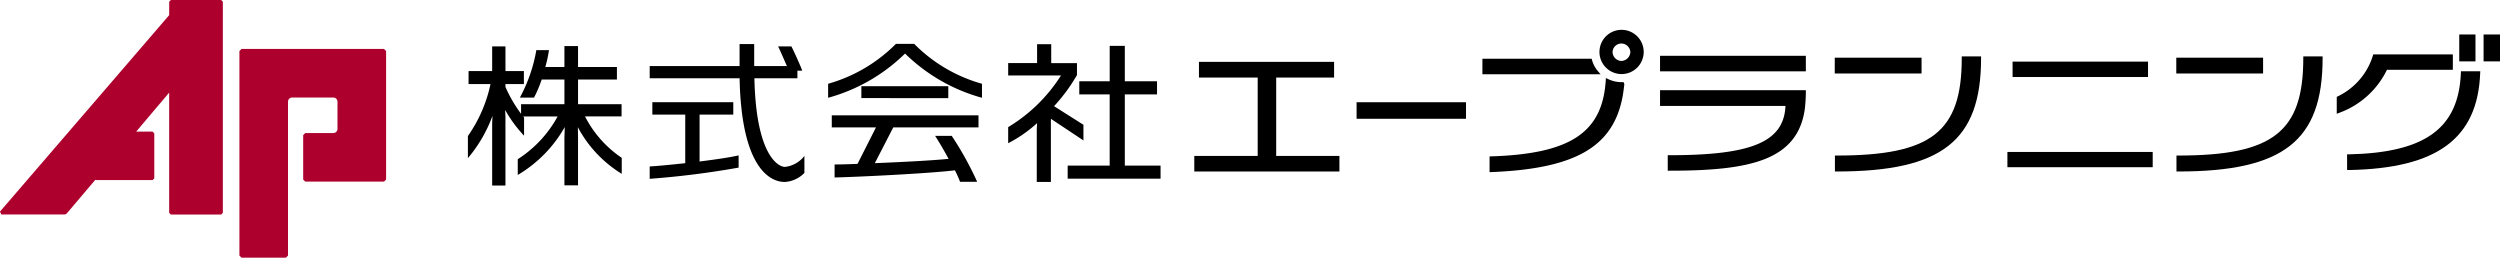
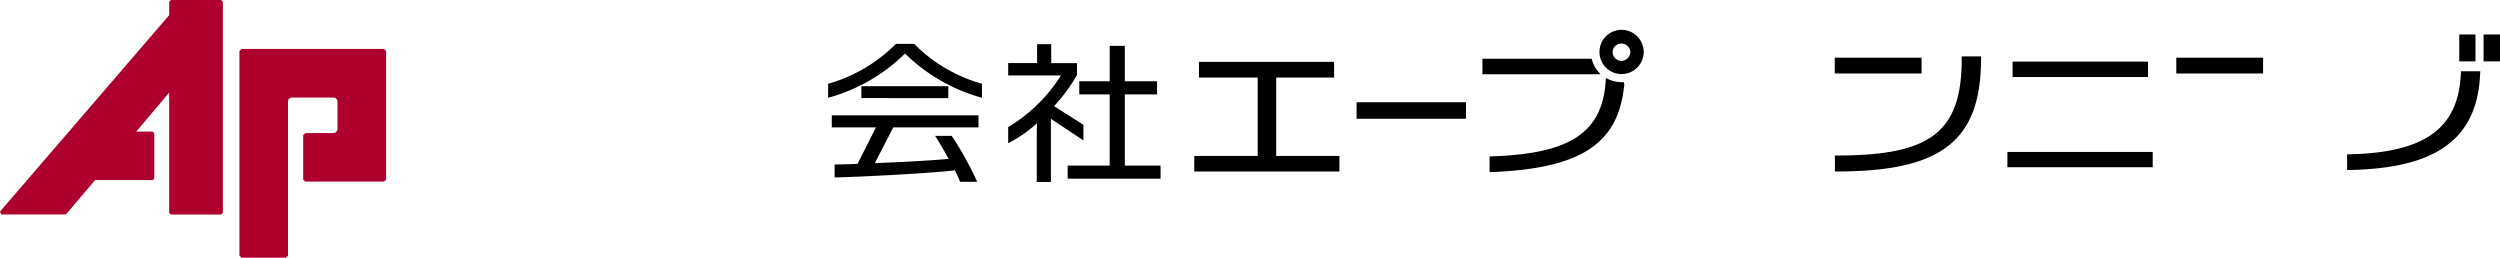
<svg xmlns="http://www.w3.org/2000/svg" width="250" height="25.768" viewBox="0 0 250 25.768">
  <defs>
    <style>.a{fill:#ad002d;}</style>
  </defs>
  <g transform="translate(-558.171 -357.279)">
    <path d="M677.6,374.429v-1.557h6.34v-7.838h-5.873v-1.569h13.513v1.569h-5.79v7.838h6.323v1.557Z" />
    <rect width="10.942" height="1.654" transform="translate(693.83 367.503)" />
-     <path d="M724.175,364.413v-1.554h14.581v1.554Zm.77,9.94V372.8h.182c8.253,0,11.431-1.34,11.592-4.927H724.175V366.3h14.581v.183a15.726,15.726,0,0,1-.1,1.666c-.713,5.185-5.5,6.2-13.528,6.2Z" />
    <path d="M759.429,364.98v-1.539h13.545v1.539ZM758.912,374v-1.526h14.529V374Z" />
-     <path d="M775.817,374.427v-1.594H776c9.461,0,12.5-2.364,12.5-9.73v-.182h1.932v.182c0,8.256-3.911,11.325-14.43,11.325Z" />
    <rect width="8.68" height="1.581" transform="translate(775.8 363.047)" />
    <path d="M720.308,361.631a.884.884,0,0,0-.882.863.918.918,0,0,0,.882.882.94.94,0,0,0,.9-.882A.908.908,0,0,0,720.308,361.631Zm0,3.055a2.212,2.212,0,1,1,2.233-2.192,2.215,2.215,0,0,1-2.233,2.192Z" />
    <path d="M707.129,372.921l.176-.006c7.9-.254,11.1-2.376,11.439-7.567l.016-.265.241.111a3.086,3.086,0,0,0,1.306.3l.211-.008.088.2c-.048.425-.1.832-.169,1.214-.927,5.057-4.729,7.254-13.12,7.587l-.189.008Z" />
    <path d="M706.412,364.707v-1.555h10.924l.036.134a2.91,2.91,0,0,0,.6,1.12l.256.3Z" />
    <rect width="1.642" height="2.69" transform="translate(806.529 360.727)" />
    <rect width="1.622" height="2.69" transform="translate(804.097 360.727)" />
    <path d="M792.88,372.714l.179,0c7.628-.166,10.977-2.6,11.2-8.133l.007-.175h1.931l-.007.19c-.258,6.535-4.3,9.523-13.12,9.686l-.187,0Z" />
-     <path d="M791.846,366.968l.1-.051a6.708,6.708,0,0,0,3.51-4.065l.037-.133h7.962v1.538h-6.588a8.545,8.545,0,0,1-4.776,4.306l-.245.092Z" />
    <path d="M741.663,374.427v-1.594h.183c9.462,0,12.5-2.364,12.5-9.73v-.182h1.932v.182c0,8.256-3.912,11.325-14.431,11.325Z" />
    <rect width="8.68" height="1.581" transform="translate(741.646 363.047)" />
-     <path d="M615.957,370l.017,1.055v4.76h-1.362v-4.729l.034-1.1a12.973,12.973,0,0,1-4.7,4.789V373.2a11.737,11.737,0,0,0,3.987-4.276h-3.439c.032.045.066.074.084.1v1.823a12.853,12.853,0,0,1-1.895-2.576l.033.662v6.9h-1.329V369.6l.033-.738a13.96,13.96,0,0,1-2.459,4.231v-2.212a14.122,14.122,0,0,0,2.26-5.193h-2.193v-1.3h2.359v-2.47h1.33v2.47h1.843v1.295h-1.843v.3a14.136,14.136,0,0,0,1.561,2.681V367.7h4.336v-2.47h-2.276a12,12,0,0,1-.764,1.807H610.16a15.525,15.525,0,0,0,1.645-4.744h1.263a12.452,12.452,0,0,1-.366,1.686h1.911v-2.092h1.362v2.092h3.888v1.251h-3.888V367.7h4.353v1.221h-3.655a11.039,11.039,0,0,0,3.672,4.141v1.6A12.175,12.175,0,0,1,615.957,370Z" />
-     <path d="M623.14,375.161v-1.237c.83-.044,2.159-.178,3.555-.326v-4.857h-3.289V367.5H631.5v1.237h-3.372v4.692c1.528-.193,2.99-.4,3.905-.611v1.222A87.446,87.446,0,0,1,623.14,375.161Zm13.491.313c-1.395,0-4.32-1.3-4.5-10.366H623.14v-1.222h8.988v-2.2h1.462v2.2h3.273c-.282-.64-.714-1.638-.88-1.966h1.329c.233.447.948,2.011,1.08,2.428h-.481v.759h-4.3c.166,7.716,2.392,8.862,3.057,8.862a2.844,2.844,0,0,0,1.944-1.1v1.7a2.986,2.986,0,0,1-1.978.908Z" />
    <path d="M644.307,367.088V365.9H653v1.191Zm3.19,2.933-1.844,3.575c2.543-.105,5.6-.253,7.377-.433-.481-.894-1.013-1.787-1.346-2.294h1.662a32.465,32.465,0,0,1,2.541,4.588h-1.711a10.166,10.166,0,0,0-.515-1.147c-2.626.328-10.268.686-12.03.715v-1.3c.433,0,1.264-.014,2.293-.059l1.845-3.648h-4.42v-1.207h14.672v1.207Zm1.179-7.387a17.6,17.6,0,0,1-7.693,4.423v-1.4a15.491,15.491,0,0,0,6.78-3.991h1.827a15.365,15.365,0,0,0,6.78,3.991v1.4a17.659,17.659,0,0,1-7.694-4.424Z" />
    <path d="M664.938,375.146v-1.31h4.2v-7.117H666.1v-1.311h3.041v-3.545h1.512v3.545h3.221v1.311h-3.221v7.117h3.574v1.31Zm-1.679-5.988v6.316h-1.412V370.26l.033-.669a13.349,13.349,0,0,1-2.891,2.01v-1.609a16.072,16.072,0,0,0,5.284-5.168h-5.284v-1.236h2.891V361.7h1.413v1.892h2.575v1.191a17.048,17.048,0,0,1-2.293,3.113l2.94,1.862v1.563Z" />
    <path class="a" d="M596.567,362.175H582.323l-.21.209v20.453l.21.21h4.439l.21-.21V367.444a.411.411,0,0,1,.41-.411h4.127a.412.412,0,0,1,.411.411v2.728a.413.413,0,0,1-.411.411H588.7l-.21.21v4.439l.21.21h7.872l.209-.21v-12.85Z" />
    <path class="a" d="M575.264,357.279l-.174.174v1.34l-16.919,19.645.132.289h6.358l.166-.077,2.895-3.414v.052h5.706l.173-.173v-4.5l-.173-.174h-1.64l3.3-3.9v12.021l.174.174h5.02l.174-.174V357.453l-.174-.174Z" />
  </g>
</svg>